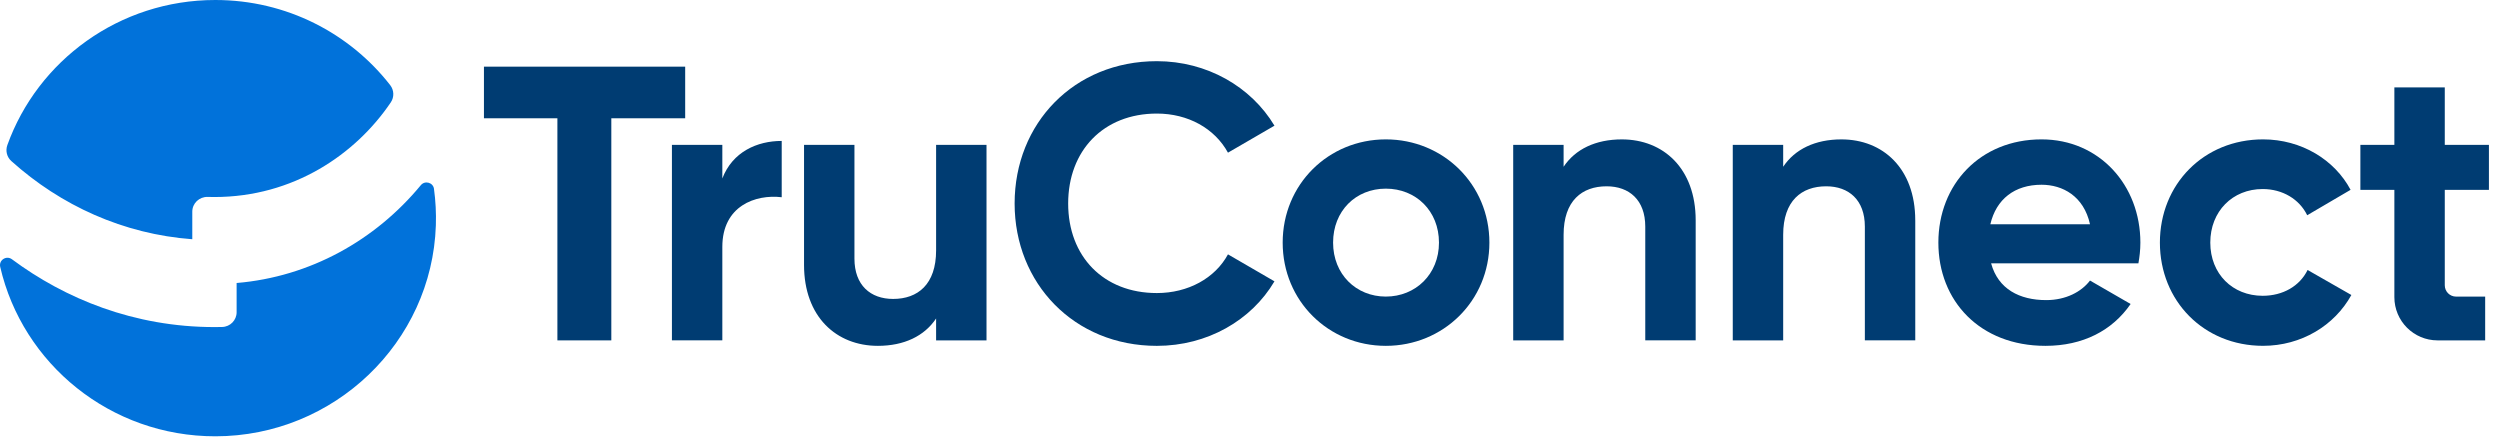
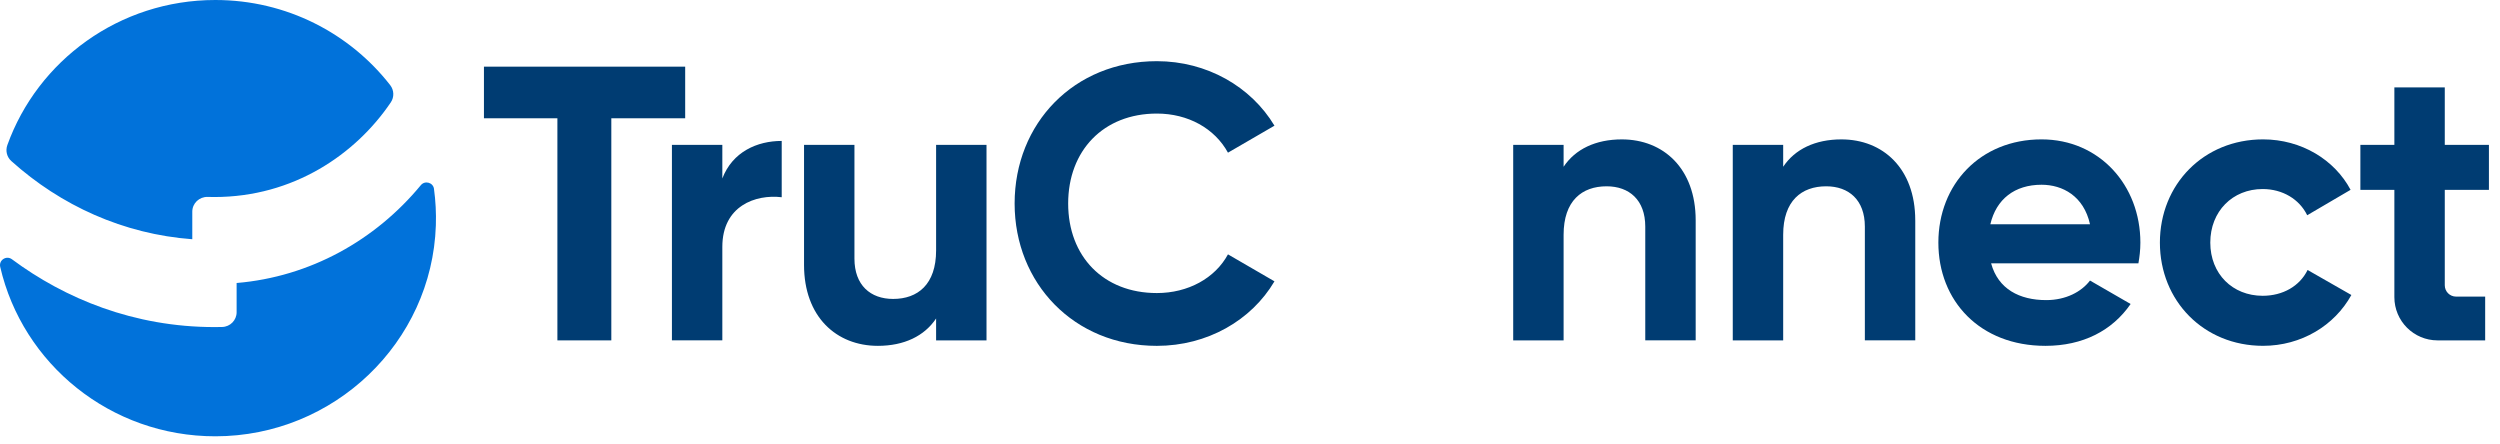
<svg xmlns="http://www.w3.org/2000/svg" width="225" height="40" viewBox="0 0 225 40" fill="none">
  <path d="M61.666 10.645H55.019V30.634H50.166V10.645H43.555V5.999H61.666V10.645Z" fill="#003C72" />
  <path d="M70.354 12.684V17.751C67.998 17.47 65.01 18.525 65.01 22.22V30.632H60.473V13.036H65.01V16.062C65.924 13.668 68.14 12.684 70.354 12.684Z" fill="#003C72" />
  <path d="M88.786 13.037V30.633H84.249V28.663C83.195 30.247 81.366 31.126 79.01 31.126C75.282 31.126 72.363 28.522 72.363 23.841V13.037H76.9V23.279C76.9 25.672 78.343 26.904 80.381 26.904C82.597 26.904 84.249 25.601 84.249 22.54V13.037H88.786Z" fill="#003C72" />
  <path d="M91.316 18.316C91.316 11.1 96.661 5.506 104.117 5.506C108.618 5.506 112.591 7.793 114.702 11.312L110.518 13.74C109.322 11.558 106.93 10.221 104.117 10.221C99.299 10.221 96.135 13.564 96.135 18.316C96.135 23.068 99.3 26.375 104.117 26.375C106.93 26.375 109.356 25.038 110.518 22.892L114.702 25.32C112.627 28.838 108.654 31.127 104.117 31.127C96.661 31.127 91.316 25.496 91.316 18.317V18.316Z" fill="#003C72" />
-   <path d="M115.441 21.835C115.441 16.591 119.557 12.544 124.725 12.544C129.894 12.544 134.045 16.591 134.045 21.835C134.045 27.078 129.896 31.126 124.725 31.126C119.555 31.126 115.441 27.078 115.441 21.835ZM129.508 21.835C129.508 18.984 127.434 16.978 124.725 16.978C122.017 16.978 119.978 18.984 119.978 21.835C119.978 24.686 122.052 26.692 124.725 26.692C127.399 26.692 129.508 24.686 129.508 21.835Z" fill="#003C72" />
  <path d="M152.611 19.828V30.632H148.074V20.391C148.074 17.997 146.631 16.767 144.593 16.767C142.377 16.767 140.724 18.068 140.724 21.131V30.634H136.188V13.038H140.724V15.008C141.779 13.424 143.608 12.545 145.964 12.545C149.692 12.545 152.611 15.149 152.611 19.83V19.828Z" fill="#003C72" />
  <path d="M172.374 19.828V30.632H167.837V20.391C167.837 17.997 166.395 16.767 164.355 16.767C162.139 16.767 160.486 18.068 160.486 21.131V30.634H155.949V13.038H160.486V15.008C161.541 13.424 163.369 12.545 165.726 12.545C169.454 12.545 172.372 15.149 172.372 19.83L172.374 19.828Z" fill="#003C72" />
  <path d="M184.16 27.009C185.918 27.009 187.324 26.27 188.1 25.249L191.756 27.36C190.104 29.754 187.466 31.126 184.089 31.126C178.181 31.126 174.453 27.078 174.453 21.835C174.453 16.591 178.216 12.544 183.737 12.544C188.941 12.544 192.634 16.661 192.634 21.835C192.634 22.504 192.562 23.102 192.457 23.7H179.2C179.833 26.023 181.768 27.009 184.159 27.009H184.16ZM188.1 20.181C187.538 17.647 185.638 16.627 183.739 16.627C181.313 16.627 179.659 17.928 179.132 20.181H188.1Z" fill="#003C72" />
  <path d="M194.391 21.835C194.391 16.591 198.33 12.544 203.675 12.544C207.121 12.544 210.111 14.374 211.552 17.084L207.648 19.372C206.945 17.928 205.432 17.013 203.639 17.013C200.931 17.013 198.926 19.019 198.926 21.835C198.926 24.651 200.931 26.621 203.639 26.621C205.468 26.621 206.979 25.742 207.683 24.298L211.623 26.55C210.111 29.295 207.121 31.124 203.675 31.124C198.33 31.124 194.391 27.077 194.391 21.833V21.835Z" fill="#003C72" />
  <path d="M223.665 26.692V30.634H219.38C217.233 30.634 215.493 28.893 215.493 26.744V17.086H212.434V13.038H215.493V7.864H220.03V13.038H224.003V17.086H220.03V25.677C220.03 26.239 220.485 26.694 221.046 26.694H223.665V26.692Z" fill="#003C72" />
  <path d="M39.058 16.998C39.205 18.07 39.264 19.169 39.227 20.288C38.876 30.828 30.058 39.261 19.391 39.267C9.941 39.273 2.033 32.753 0.018 24.017C-0.121 23.411 0.572 22.962 1.074 23.334C5.855 26.881 12.059 29.437 19.301 29.437C19.531 29.437 19.76 29.434 19.988 29.429C20.716 29.412 21.296 28.822 21.296 28.102V25.47C27.912 24.913 33.785 21.617 37.874 16.667C38.244 16.218 38.981 16.423 39.06 16.998H39.058ZM17.306 21.532V19.049C17.306 18.299 17.933 17.7 18.691 17.723C18.893 17.729 19.097 17.732 19.301 17.732C26.394 17.732 32.004 13.902 35.173 9.212C35.492 8.738 35.469 8.115 35.119 7.664C31.488 3.003 25.788 0 19.378 0C10.743 0 3.394 5.451 0.66 13.062C0.48 13.567 0.616 14.133 1.017 14.493C5.475 18.503 11.115 21.073 17.306 21.531V21.532Z" fill="#0172DA" />
</svg>